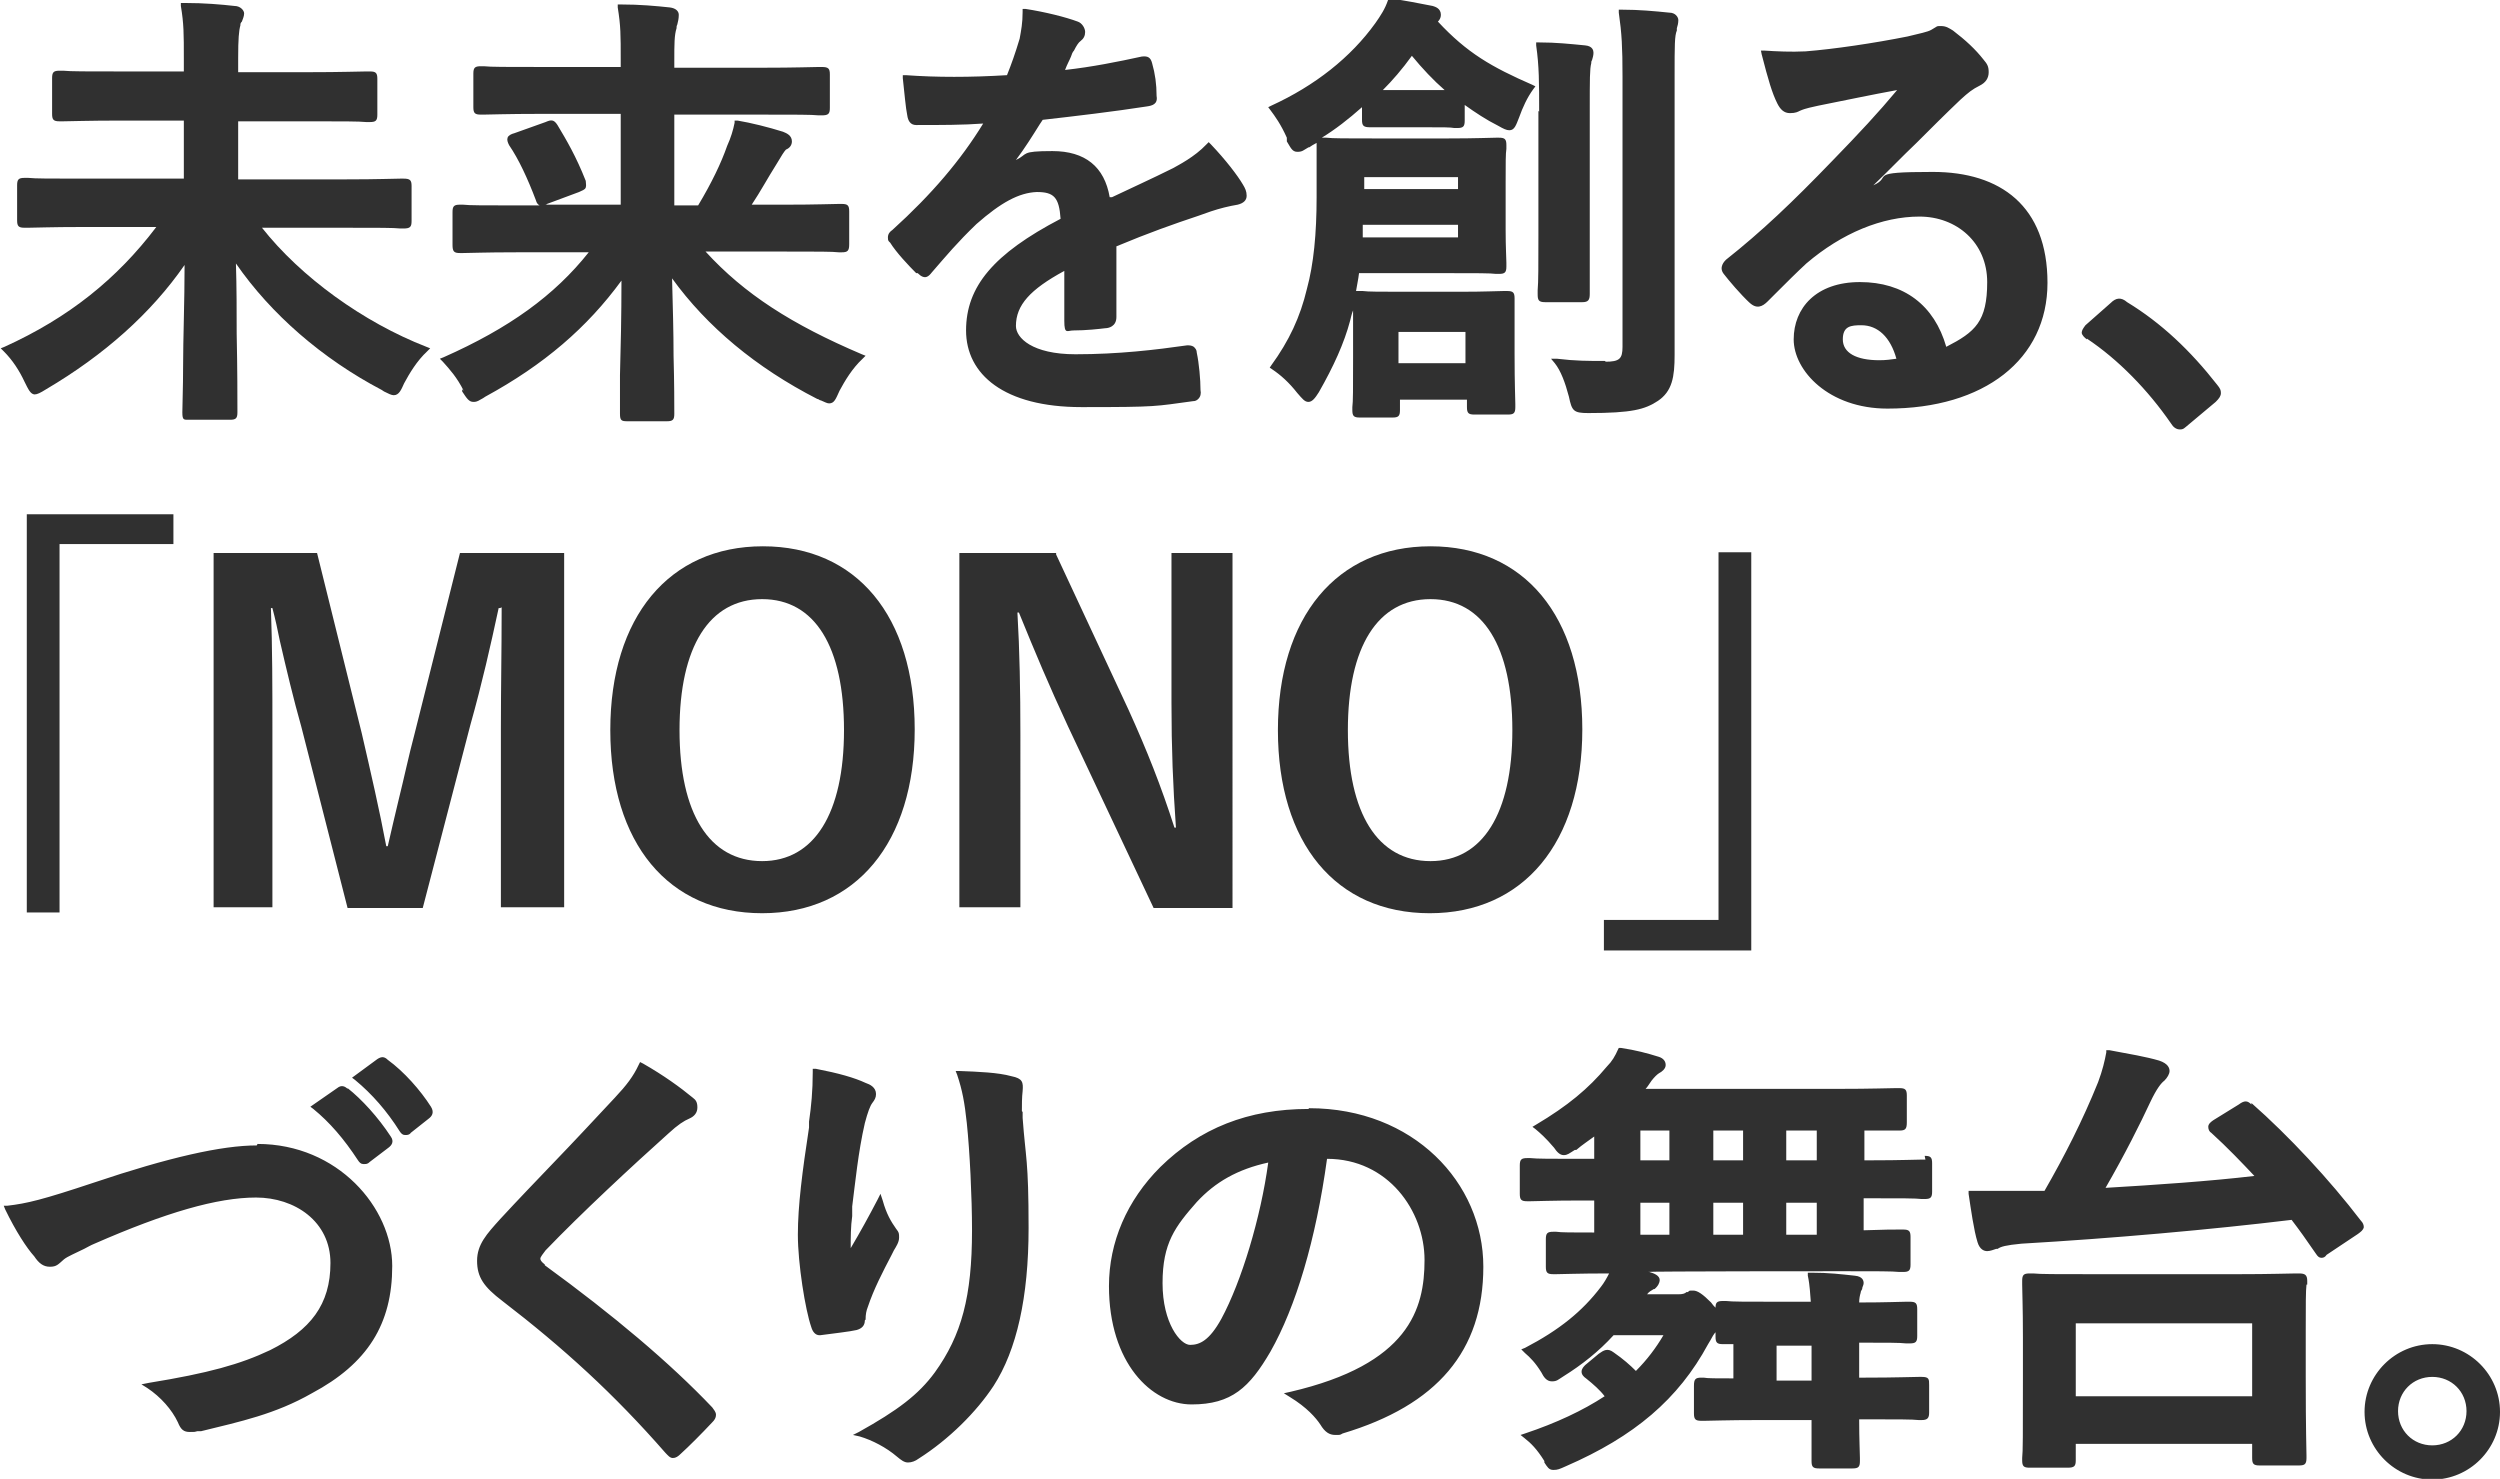
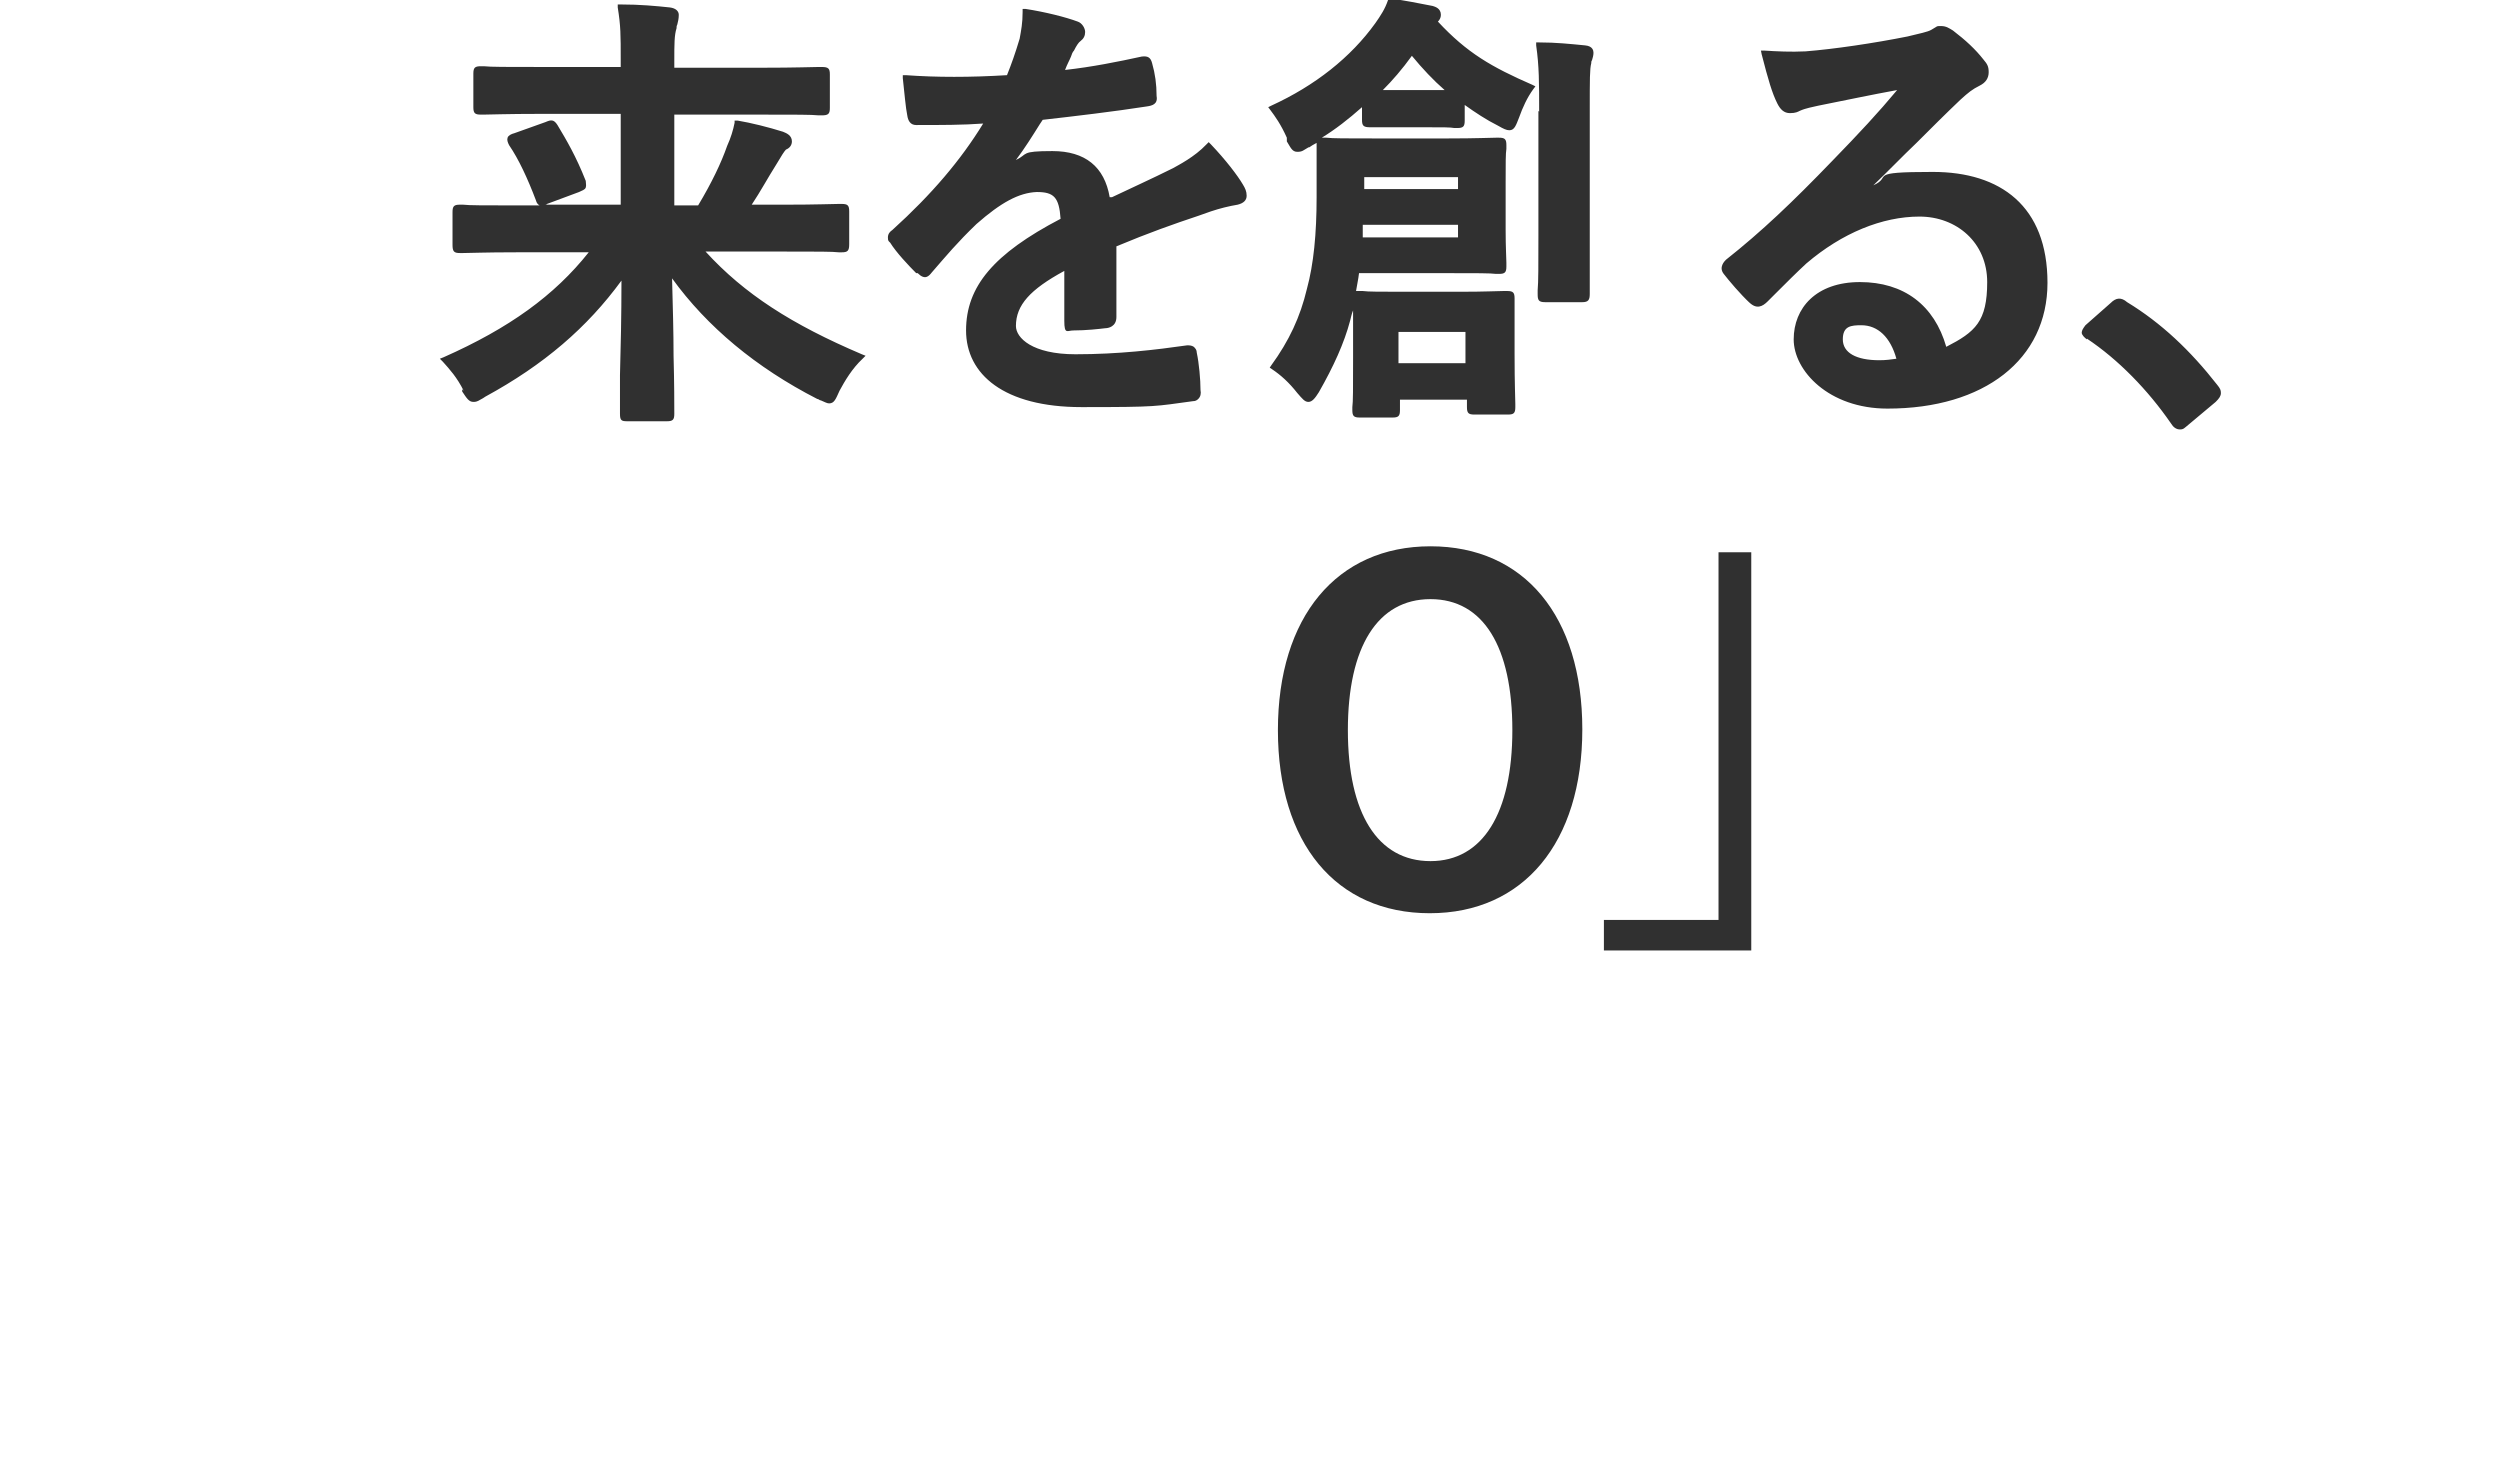
<svg xmlns="http://www.w3.org/2000/svg" id="_レイヤー_1" data-name="レイヤー_1" version="1.1" viewBox="0 0 335.9 198.7">
  <defs>
    <style>.st0{fill:#303030}</style>
  </defs>
  <path class="st0" d="M172.9 18.8v.2c.5.8.7 1.4 1.4 1.4s.8-.2 1.5-.6h.1c.3-.2.6-.4 1-.6v7.3c0 4.9-.4 9-1.3 12.3-.9 3.8-2.4 7-4.8 10.3l-.2.3.3.2c1.2.8 2.3 1.8 3.4 3.2.7.8 1 1.2 1.5 1.2s.9-.5 1.4-1.3c2-3.5 3.4-6.6 4.2-9.6.1-.4.2-.9.4-1.4V48c0 4.3 0 6-.1 6.7v.4c0 .8.2 1 1 1h4.4c.8 0 1-.2 1-1v-1.4h9v1c0 .8.2 1 1 1h4.5c.8 0 1-.2 1-1v-.4c0-.8-.1-2.5-.1-6.7v-7.5c0-.8-.2-1-1-1h-.5c-.8 0-2.4.1-5.8.1h-7.3c-3.5 0-5.1 0-5.8-.1h-.9c.1-.7.3-1.5.4-2.4h11.9c3.9 0 5.8 0 6.5.1h.4c.8 0 1-.2 1-1v-.5c0-.6-.1-2-.1-4.4v-6.5c0-2.5 0-3.8.1-4.4v-.5c0-.8-.2-1-1-1h-.4c-.7 0-2.6.1-6.5.1h-9.8c-3.8 0-5.7 0-6.5-.1h-.6c1.8-1.1 3.6-2.5 5.4-4.1v1.7c0 .8.2 1 1.1 1h7.6c2.2 0 3.2 0 3.7.1h.4c.8 0 1-.2 1-1v-2.1c1.4 1 2.9 2 4.5 2.8.7.4 1.1.6 1.5.6.7 0 .9-.7 1.3-1.7.5-1.4 1.1-2.7 1.9-3.8l.3-.4-.4-.2c-5.5-2.4-8.8-4.3-12.7-8.5.2-.2.4-.5.4-.9 0-.9-.8-1.1-1.1-1.2-2-.4-3.6-.7-5.6-1h-.3l-.1.2c-.4 1.2-1 2.1-1.7 3.1-3.3 4.6-8.1 8.4-14 11.1l-.4.2.3.4c.6.8 1.4 1.9 2.2 3.7zm15 30v-4.2h9v4.2h-9zm-4.8-16.9v-1.7h12.8v1.7h-12.8zm.2-6.5v-1.6h12.6v1.6h-12.6zm10.8-13.3h-8.3c1.3-1.3 2.6-2.8 3.9-4.6 1.4 1.7 2.9 3.3 4.4 4.6zm-70.8 24.6c1 1 1.5.4 1.9-.1 2-2.3 3.4-4 6-6.5 3.3-2.9 5.7-4.2 8.1-4.3 2.3 0 3 .7 3.2 3.6-9 4.7-12.7 9.1-12.7 15s5.1 10.3 15.5 10.3 9.8-.1 15-.8c.3 0 .5-.1.7-.3.3-.3.4-.7.3-1.2 0-1.4-.2-3.6-.5-5 0-.4-.2-.6-.4-.8-.3-.2-.6-.2-.9-.2-4.2.6-9.2 1.2-15 1.2s-8-2.2-8-3.8c0-2.8 1.9-4.9 6.5-7.4v6.7c0 1.9.4 1.3 1.2 1.3 1.7 0 3.5-.2 4.3-.3.4 0 1.5-.2 1.5-1.5v-9.5c4.3-1.8 7.7-3 11-4.1l1.7-.6c1.2-.4 2.4-.7 3.6-.9.8-.2 1.2-.6 1.2-1.2s-.2-1-.5-1.5c-.7-1.2-2.3-3.3-4.3-5.4l-.3-.3-.3.3c-1.6 1.7-3.8 2.8-4.5 3.2-2.8 1.4-5.9 2.8-8.2 3.9h-.3c-.7-4.1-3.3-6.2-7.7-6.2s-3.2.4-4.9 1.2c1.2-1.6 2.2-3.2 3.2-4.8l.4-.6c4.4-.5 9.5-1.1 14-1.8.7-.1 1.5-.3 1.3-1.4 0-1.6-.2-3-.6-4.4-.2-.8-.6-1-1.4-.9-3.2.7-6.7 1.4-10.3 1.8.3-.8.6-1.3.8-1.8.1-.3.2-.6.4-.8.3-.6.6-1.1.9-1.3.4-.3.6-.7.6-1.2s-.4-1.2-1-1.4c-1.6-.6-4.4-1.3-7-1.7h-.4v.4c0 1.5-.2 2.5-.4 3.6-.6 2-1.1 3.4-1.7 4.9-4.9.3-9.5.3-13.6 0h-.4v.4c.2 1.8.4 4.1.6 5 .1.7.4 1.3 1.2 1.3 3.3 0 6.3 0 9-.2-3 4.9-6.9 9.5-12.2 14.3-.3.2-.6.5-.6 1s.1.5.3.7c.8 1.3 2.5 3.1 3.5 4.1zm157.1 8.8c4.2 2.8 8.2 6.9 11.3 11.4.3.5.7.8 1.2.8s.6-.2 1.1-.6l3.7-3.1c.5-.5.7-.8.7-1.2s-.1-.6-.5-1.1c-3.6-4.6-7.5-8.3-12.1-11.1-.8-.7-1.5-.6-2.2.1l-3.4 3c-.3.4-.5.7-.5 1s.4.7.7.9zM235 40.6c1 1 1.8.6 2.5-.1l1.1-1.1c1.4-1.4 2.8-2.8 4.1-4 4.8-4.1 10.2-6.3 15.2-6.3s9.1 3.5 9.1 8.8-1.6 6.7-5.5 8.7c-1.6-5.6-5.7-8.7-11.6-8.7s-8.9 3.5-8.9 7.7 4.7 9.3 12.6 9.3c13 0 21.5-6.6 21.5-16.9s-6.3-14.9-15.4-14.9-5.3.6-8 1.8c2-1.9 3.9-3.9 5.8-5.7 1.9-1.9 3.9-3.9 5.9-5.8 1.1-1 1.6-1.4 2.6-1.9.8-.4 1.2-1 1.2-1.8s-.2-1.1-.7-1.7c-1.1-1.4-2.4-2.6-4.1-3.9-.5-.3-.9-.6-1.6-.6s-.4 0-1.3.5c-.5.3-1.6.5-3.2.9-4.5.9-9.9 1.7-13.7 2-2 .1-3.9 0-5.5-.1h-.5l.1.5c.9 3.5 1.4 5.2 2.1 6.6.4.8.9 1.3 1.7 1.3s1.1-.2 1.3-.3c.9-.4 1.7-.5 2.5-.7 3.5-.7 7.3-1.5 10.6-2.1-2.5 3-5.1 5.8-8.7 9.5-5.4 5.6-9.5 9.5-14.3 13.3-.2.2-1 1-.3 1.9.7.9 2.2 2.7 3.6 4zm19.8 7.6c-.7.1-1.4.2-2.3.2-3.1 0-4.9-1-4.9-2.8s1.1-1.9 2.5-1.9c2.2 0 3.9 1.6 4.7 4.5zm-48.1-33.3v16.6c0 4.1 0 6.4-.1 7.5v.5c0 .8.1 1.1 1 1.1h5c.8 0 1-.3 1-1.1V14.9c0-4.4 0-5.6.2-6.4 0-.1 0-.3.1-.4.1-.3.2-.7.2-1s-.1-.9-1.1-1c-2.1-.2-3.9-.4-6.2-.4h-.4v.4c.4 2.8.4 5 .4 8.9zM62.1 52.3v.3c.6.9.9 1.4 1.5 1.4s.7-.2 1.3-.5l.3-.2C73.1 49 78.9 44 83.5 37.7c0 4.7-.1 9.3-.2 12.7v5.2c0 .9.2 1 1 1h5.3c.8 0 1-.2 1-1 0-1.2 0-4.1-.1-7.8 0-3.1-.1-6.7-.2-10.4 4.7 6.5 11.3 12 19.5 16.2.2 0 .3.2.5.2.5.2.8.4 1.1.4.7 0 .9-.6 1.4-1.7.7-1.3 1.7-3 3.1-4.3l.4-.4-.5-.2c-9.4-4-15.8-8.1-21-13.8h10.7c4.3 0 6.4 0 7.2.1h.4c.8 0 1-.2 1-1.1v-4.4c0-.8-.2-1-1-1h-.4c-.9 0-2.9.1-7.2.1H101c1.2-1.8 2.1-3.5 3.3-5.4.7-1.2 1.1-1.8 1.3-2 .5-.2.8-.6.8-1.1 0-.8-.7-1.1-1.2-1.3-1.9-.6-4.3-1.2-6.1-1.5h-.4v.3c-.2 1-.5 2-1 3.1-.8 2.3-2.1 5-3.9 8h-3.2V15.4h11.7c4.6 0 6.8 0 7.7.1h.4c.9 0 1.1-.2 1.1-1V10c0-.8-.2-1-1.1-1h-.4c-.8 0-3 .1-7.7.1H90.6v-1c0-2.1 0-3.4.3-4.3 0-.2 0-.3.1-.5.1-.4.2-.8.2-1.3s-.4-.9-1.2-1c-1.9-.2-4-.4-6.6-.4H83V1c.4 2.5.4 3.6.4 7.1V9H72.7c-4.6 0-6.8 0-7.7-.1h-.4c-.8 0-1 .2-1 1v4.5c0 .8.2 1 1 1h.4c.8 0 3-.1 7.7-.1h10.7v12.2H73.2c.1 0 .2 0 .3-.1l4.3-1.6c.4-.2.8-.3.9-.6.1-.3 0-.6 0-.9-1.3-3.3-2.6-5.5-3.8-7.5-.5-.8-.9-.7-1.6-.4l-4.2 1.5c-.4.1-.8.3-.9.6-.1.3 0 .6.2 1 1.3 1.9 2.5 4.5 3.6 7.4.1.4.3.6.5.7h-3.1c-4.3 0-6.4 0-7.2-.1h-.4c-.8 0-1 .2-1 1v4.4c0 .9.2 1.1 1 1.1h.4c.9 0 2.9-.1 7.2-.1h9.7C74.5 39.7 68.4 44.1 59.6 48l-.5.2.4.4c.9 1 1.9 2.1 2.8 3.9zm153.4 75.4h19.8V74.2h-4.4v49.4h-15.4v4.1zm-23.3-54.3c-12.6 0-20.5 9.5-20.5 24.7s7.8 24.6 20.4 24.6 20.5-9.5 20.5-24.7-7.8-24.6-20.4-24.6zm0 42.3c-7.1 0-11.1-6.4-11.1-17.6s4-17.6 11.1-17.6 11 6.4 11 17.6-4 17.6-11 17.6z" />
-   <path class="st0" d="M215.7 48.5c-2.3 0-4 0-6.5-.3h-.8l.5.6c.8 1 1.4 2.6 1.9 4.5.4 1.9.6 2.2 2.6 2.2 5.9 0 7.6-.5 9.3-1.6 2-1.3 2.3-3.3 2.3-6.2V10.1c0-4 0-5.3.3-6v-.3c.1-.3.2-.7.2-1.1s-.4-1-1.2-1c-2-.2-4-.4-6.4-.4h-.4v.4c.4 2.8.5 4.6.5 8.6v36.3c0 1.6-.4 2-2.3 2zM310 172.6v-.5c0-.8-.3-1-1.1-1h-.5c-.9 0-3.2.1-7.8.1H281c-4.6 0-7 0-7.8-.1h-.5c-.8 0-1 .2-1 1v.5c0 .9.1 2.9.1 7.1v5.6c0 7.4 0 9.8-.1 10.6v.3c0 .8.2 1 1 1h5.1c.9 0 1.1-.2 1.1-1V194h23.7v1.9c0 .8.2 1 1 1h5.2c.8 0 1.1-.1 1.1-1v-.3c0-.8-.1-3.2-.1-10.6v-6.2c0-3.5 0-5.4.1-6.2zm-7.4 5.2v9.8h-23.7v-9.8h23.7zM4.6 53c.4 0 .8-.2 1.6-.7 7.8-4.6 14.1-10.2 18.6-16.7 0 4.9-.2 10-.2 13.7 0 2.8-.1 5-.1 6.1s.2 1 1 1h5.4c.8 0 1-.2 1-1 0-1.8 0-5.8-.1-10.6 0-2.9 0-6.2-.1-9.4 4.7 6.8 11.6 12.8 19.6 17l.3.2c.6.3 1 .5 1.3.5.7 0 1-.7 1.4-1.6.7-1.3 1.7-3 3.1-4.3l.4-.4-.5-.2c-8.5-3.3-16.9-9.4-22.1-16h11.3c4.4 0 6.4 0 7.3.1h.4c.9 0 1.1-.2 1.1-1V25c0-.8-.2-1-1.1-1h-.4c-.9 0-2.9.1-7.3.1H32v-7.8h9.3c4.7 0 7 0 7.9.1h.5c.8 0 1-.2 1-1v-4.8c0-.8-.2-1-1-1h-.5c-.9 0-3.2.1-7.9.1H32V7.8c0-2.6.1-3.7.3-4.4 0-.2 0-.3.2-.5.1-.3.3-.7.3-1.1s-.5-1-1.3-1c-1.8-.2-4-.4-6.7-.4h-.5v.4c.4 2.4.4 3.7.4 7.1v1.7h-8.3c-4.7 0-7 0-7.9-.1H8c-.8 0-1 .2-1 1v4.8c0 .8.2 1 1 1h.5c.9 0 3.2-.1 7.9-.1h8.3V24H11.1c-4.3 0-6.4 0-7.3-.1h-.5c-.8 0-1 .2-1 1v4.7c0 .8.2 1 1 1h.5c.9 0 3-.1 7.3-.1H21C15.7 37.5 9.2 42.7.6 46.6l-.5.2.4.4c1.2 1.2 2.1 2.6 2.8 4.1.5 1 .8 1.7 1.4 1.7zm161 68.9V74.3h-8.2v20.1c0 6.2.2 11.2.6 16.8h-.2c-1.8-5.6-3.7-10.4-6.2-15.9l-9.7-20.8v-.2h-13v47.6h8.2V98.8c0-6-.1-11.4-.4-16.5h.2c2.2 5.4 4 9.7 6.6 15.3L155 122h10.6zm-28.3 27.4c0-.8 0-1.9.1-2.7.1-1.2 0-1.7-1.5-2-1.8-.5-4.4-.6-7-.7h-.5l.2.5c.7 2.1 1 3.7 1.3 6.5.4 3.8.7 10 .7 14.4 0 8.9-1.4 14.1-5 19.1-2.2 3-5 5.1-10.2 8l-.8.4.9.2c1.7.5 3.6 1.5 5 2.7.6.5 1 .8 1.5.8s1-.2 1.4-.5c4.1-2.6 7.8-6.3 10.1-9.8 3.1-4.8 4.7-11.9 4.7-21.2s-.4-9.3-.8-14.8v-.8zm189.5 31.3c-5 0-9.1 4.1-9.1 9.1s4.1 9.1 9.1 9.1 9.1-4.1 9.1-9.1-4.1-9.1-9.1-9.1zm4.6 9c0 2.6-2 4.6-4.6 4.6s-4.6-2-4.6-4.6 2-4.6 4.6-4.6 4.6 2 4.6 4.6zm-72.7-33.8h-.4c-.8 0-2.8.1-6.9.1h-.9v-4h4.7c.8 0 1-.2 1-1.1v-3.6c0-.8-.2-1-1-1h-.5c-.9 0-3.1.1-7.8.1h-25.8c.3-.3.5-.7.8-1.1.4-.5.7-.8 1-1 .4-.2.9-.6.9-1.1s-.3-.9-.9-1.1c-1.6-.5-3.1-.9-5.1-1.2h-.3l-.1.2c-.4.9-.8 1.6-1.5 2.3-2.5 3-5.3 5.3-9.5 7.8l-.5.3.4.3c.6.5 1.4 1.2 2.5 2.5.4.6.8 1 1.3 1s.7-.2 1.5-.7h.2c.8-.7 1.6-1.2 2.4-1.8v3h-1.6c-4.2 0-6.1 0-7-.1h-.4c-.8 0-1 .2-1 1v3.8c0 .8.2 1 1 1h.4c.8 0 2.8-.1 7-.1h1.6v4.3c-2.9 0-4.5 0-5.1-.1h-.4c-.8 0-1 .2-1 1v3.7c0 .8.2 1 1 1h.4c.9 0 2.9-.1 7.1-.1-.3.6-.7 1.3-1.1 1.8-2.5 3.3-5.6 5.8-10.2 8.2l-.5.2.5.5c.7.6 1.4 1.3 2.2 2.6.3.6.7 1.2 1.4 1.2s.8-.2 1.6-.7c2.4-1.5 4.7-3.3 6.7-5.5h6.7c-1 1.7-2.2 3.3-3.7 4.8-.8-.8-1.7-1.6-3-2.5-.8-.6-1.3-.3-2 .2l-1.8 1.5c-.2.2-.5.5-.5.9s.3.7.6.9c1 .8 1.9 1.6 2.5 2.4-2.9 1.9-6.5 3.6-10.7 5l-.6.2.5.4c.9.7 1.7 1.5 2.7 3.1v.2c.4.6.6 1 1.2 1s.8-.1 1.7-.5c9.2-4 15.1-9 19.1-16.4l.3-.5c.2-.4.5-.9.7-1.1v.6c0 .8.2 1 1 1h1.4v4.6c-2.3 0-3.5 0-4-.1h-.3c-.8 0-1 .2-1 1.1v3.7c0 .8.2 1 1 1h.4c.9 0 2.9-.1 7.3-.1h7.1v5.5c0 .8.2 1 1 1h4.5c.8 0 1-.2 1-1v-.4c0-.7-.1-2.4-.1-5.2h.7c4.4 0 6.5 0 7.3.1h.4c.8 0 1-.3 1-1v-3.7c0-.8 0-1.1-1-1.1h-.4c-.9 0-3 .1-7.3.1h-.7v-4.7c3.7 0 5.5 0 6.3.1h.5c.8 0 1-.2 1-1v-3.6c0-.8-.2-1-1-1h-.5c-.8 0-2.6.1-6.3.1 0-.5.1-1 .2-1.3 0-.2.1-.3.2-.5 0-.3.2-.5.2-.8s-.1-.9-1.2-1c-1.9-.2-3.4-.4-5.8-.4h-.5v.4c.3 1.4.3 2.5.4 3.5h-4.7c-4 0-5.9 0-6.7-.1h-.4c-.8 0-1 .2-1 .9-.2-.2-.4-.4-.6-.7-1.1-1.1-1.8-1.6-2.4-1.6s-.5 0-.7.2h-.2c-.2.2-.5.3-1.1.3h-4.2c.3-.4.6-.5.9-.7h.1c.5-.4.7-.9.7-1.2 0-.6-.7-.9-1.4-1.1h-.4c0-.1 26.4-.1 26.4-.1 4.6 0 6.7 0 7.6.1h.5c.8 0 1-.2 1-1v-3.7c0-.8-.2-1-1-1h-.5c-.7 0-2.1 0-4.8.1V161h.9c4.2 0 6.1 0 6.9.1h.4c.8 0 1-.2 1-1v-3.8c0-.8-.2-1-1-1zm-14.6 5.8v4.3H240v-4.3h4.1zm0-9.7v4H240v-4h4.1zm-9.9 9.7v4.3h-4v-4.3h4zm0-9.7v4h-4v-4h4zm-9.9 9.7v4.3h-3.9v-4.3h3.9zm0-9.7v4h-3.9v-4h3.9zm14.4 33.6v-4.7h4.7v4.7h-4.7zm-122.4-8.2c0-.7.1-1.2.3-1.7.8-2.4 2-4.7 3.2-7l.3-.6c.3-.5.7-1.1.7-1.7s0-.7-.4-1.2c-.7-1-1.3-2-1.8-3.8l-.3-.9-.4.8c-1.2 2.3-2.3 4.3-3.6 6.5 0-1.4 0-2.9.2-4.3v-1.3c.4-3.1.8-7.3 1.7-11.2.4-1.5.7-2.3 1-2.7.3-.4.5-.7.5-1.2 0-.9-.8-1.3-1.4-1.5-1.5-.7-3.6-1.3-6.7-1.9h-.4v.4c0 2.6-.2 4.6-.5 6.7v.8c-.9 5.9-1.5 10.5-1.5 14.4s1 10.1 1.8 12.4c.2.7.6 1.1 1.1 1.1h.1c1.5-.2 4.1-.5 4.9-.7.7-.2 1.1-.6 1.1-1.3zm186.2-28.9c-.5-.5-.9-.6-1.7 0l-3.4 2.1c-.3.2-.7.5-.7.9s.2.7.4.8c2.2 2 4.1 4 5.8 5.8-5.9.7-13.2 1.2-20 1.6 2.6-4.5 4.7-8.7 6-11.5.9-1.9 1.5-2.6 1.9-2.9.4-.4.7-.9.7-1.3s-.2-1-1.4-1.4c-1.7-.5-4-.9-6.7-1.4h-.4v.3c-.2 1.1-.5 2.4-1.1 4-2.1 5.2-4.5 9.9-7.2 14.6h-10.2v.4c.3 2 .7 4.9 1.2 6.5.3 1 .9 1.2 1.3 1.2s.9-.2 1.2-.3h.2c.4-.3 1.1-.5 3.2-.7 12.1-.7 25.6-1.9 36.3-3.2 1 1.3 2 2.7 3.3 4.6.2.3.4.5.7.5s.5-.1.7-.4l4.2-2.8c.4-.3.7-.5.8-.9 0-.3-.1-.6-.4-.9-4.2-5.5-9.7-11.4-14.7-15.8zm-126.7.6c-8.1 0-14.6 2.6-19.9 7.8-4.5 4.5-6.9 10.1-6.9 16 0 10.3 5.7 15.9 11.1 15.9s7.8-2.3 10.6-7.1c3.4-6 6.1-15 7.6-25.9 8.2 0 13.1 7 13.1 13.6s-2.1 14-18 17.7l-.9.2.8.5c2.3 1.4 3.5 2.8 4.1 3.7.6 1 1.2 1.4 2 1.4s.6 0 1-.2c12.7-3.8 18.9-11.1 18.9-22.4s-9.4-21.3-23.4-21.3zm-5.4 7.2c-1 7.4-3.6 16-6.3 21-1.6 2.9-2.9 3.5-4.2 3.5s-3.7-2.9-3.7-8.3 1.7-7.6 4.6-10.9c2.5-2.7 5.5-4.4 9.6-5.3zm-135.9-2.3c-4.7 0-11.8 1.6-21.9 5-6.9 2.3-9 2.8-11.6 3.1H.5l.2.5c1.4 2.9 2.9 5.2 3.9 6.3.6.9 1.2 1.4 2.1 1.4s1.1-.3 1.9-1c.5-.4 1.5-.8 2.7-1.4.4-.2.9-.5 1.4-.7 9.6-4.2 16.5-6.2 21.7-6.2s10 3.2 10 8.8-2.7 9-8.1 11.7c-4 1.9-8.3 3.1-16.3 4.4l-1 .2.8.5c1.8 1.2 3.3 2.9 4.1 4.6.4 1 .8 1.3 1.6 1.3s.6 0 1-.1h.5c5.3-1.3 10-2.3 14.9-5.1 7.5-4 10.8-9.3 10.8-17.1s-7.3-16.4-18.1-16.4zM3.6 122.6H8V73.1h15.3v-4H3.6v53.5zm43.1 23.7c-.3-.3-.8-.6-1.4-.1l-3.6 2.5.4.3c2.2 1.8 4.1 4 6 6.9.2.3.4.5.7.5h.2c.2 0 .4 0 .7-.3l2.5-1.9c.4-.3.8-.8.3-1.5-1.7-2.6-3.9-5-5.8-6.5zm26.5 23.6c-.5-.4-.6-.6-.6-.8s.4-.7.7-1.1c4.8-5 11.7-11.4 16.5-15.7 1.3-1.2 2.1-1.7 2.8-2 .7-.3 1.1-.8 1.1-1.5s-.2-1-.6-1.3c-1.7-1.4-3.9-3-6.7-4.6l-.4-.2-.2.4c-.7 1.5-1.6 2.7-3.2 4.4-2.8 3-5.5 5.9-8.2 8.7-2.3 2.4-4.8 5-7.2 7.6-1.8 2-3.1 3.4-3.1 5.6s.9 3.5 3.4 5.4c8.2 6.3 15 12.5 21.9 20.4.3.3.6.7 1 .7s.7-.2 1.1-.6c1-.9 2.8-2.7 4.2-4.2.3-.3.5-.6.5-1s-.3-.7-.5-1c-5.7-6-13.3-12.4-22.5-19.1zm-21.1-27.5c-.4-.4-.8-.5-1.4-.1l-3.4 2.5.4.3c2.3 1.9 4.3 4.2 6 6.9.2.3.4.5.7.5h.1c.2 0 .5 0 .7-.3l2.4-1.9c.4-.3.8-.8.3-1.6-1.4-2.2-3.6-4.7-5.8-6.3zM122.9 98c0-15.2-7.8-24.6-20.4-24.6S82 82.9 82 98.1s7.8 24.6 20.4 24.6 20.5-9.5 20.5-24.7zm-20.5 17.7c-7.1 0-11.1-6.4-11.1-17.6s4-17.6 11.1-17.6 11 6.4 11 17.6-4 17.6-11 17.6zm-35-34.1v.7c0 5.2-.1 10-.1 15.5v24.1h8.5V74.3h-14l-6.1 24.3c-.8 3-1.4 5.9-2.1 8.7-.5 2.1-1 4.2-1.5 6.4h-.2c-.9-4.8-2.1-10-3.3-15.2l-6-24.2H28.7v47.6h7.9V98c0-5.6 0-10.9-.2-16.3h.2c.4 1.5.7 2.9 1 4.4.9 3.9 1.8 7.7 2.9 11.6l6.2 24.3h10.1l6.4-24.6c1.6-5.7 2.7-10.6 3.8-15.7h.2z" />
</svg>